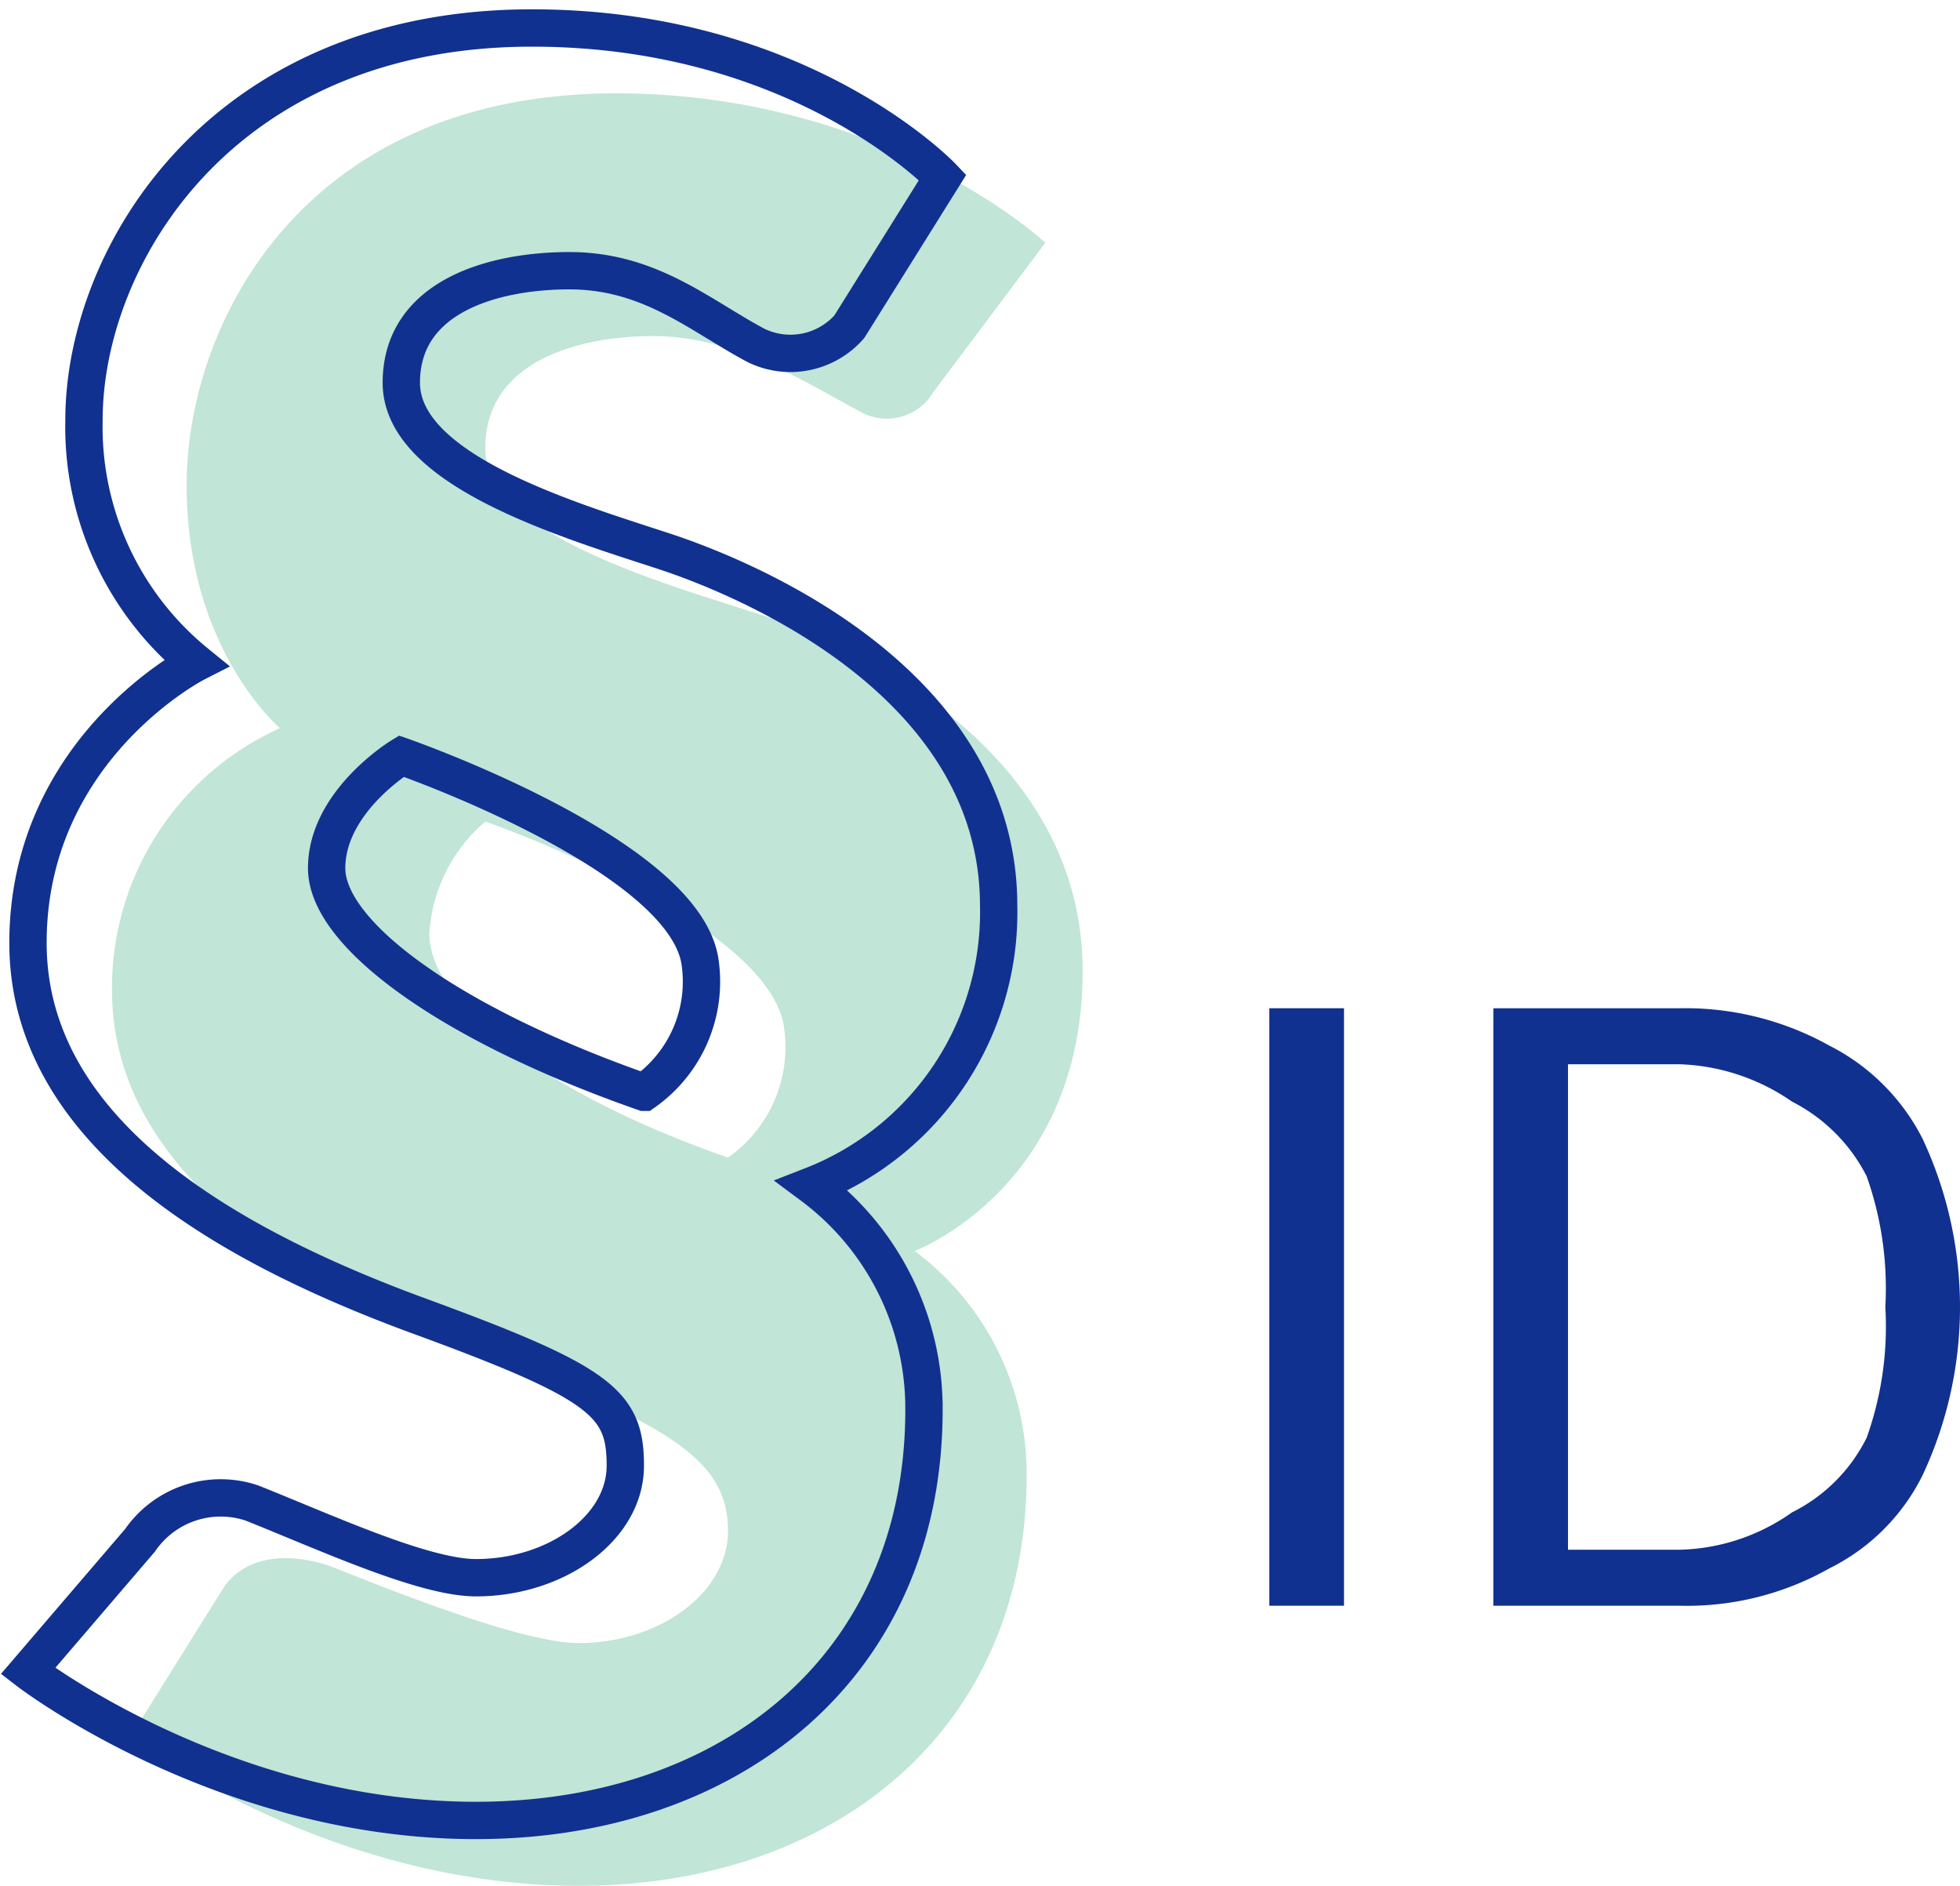
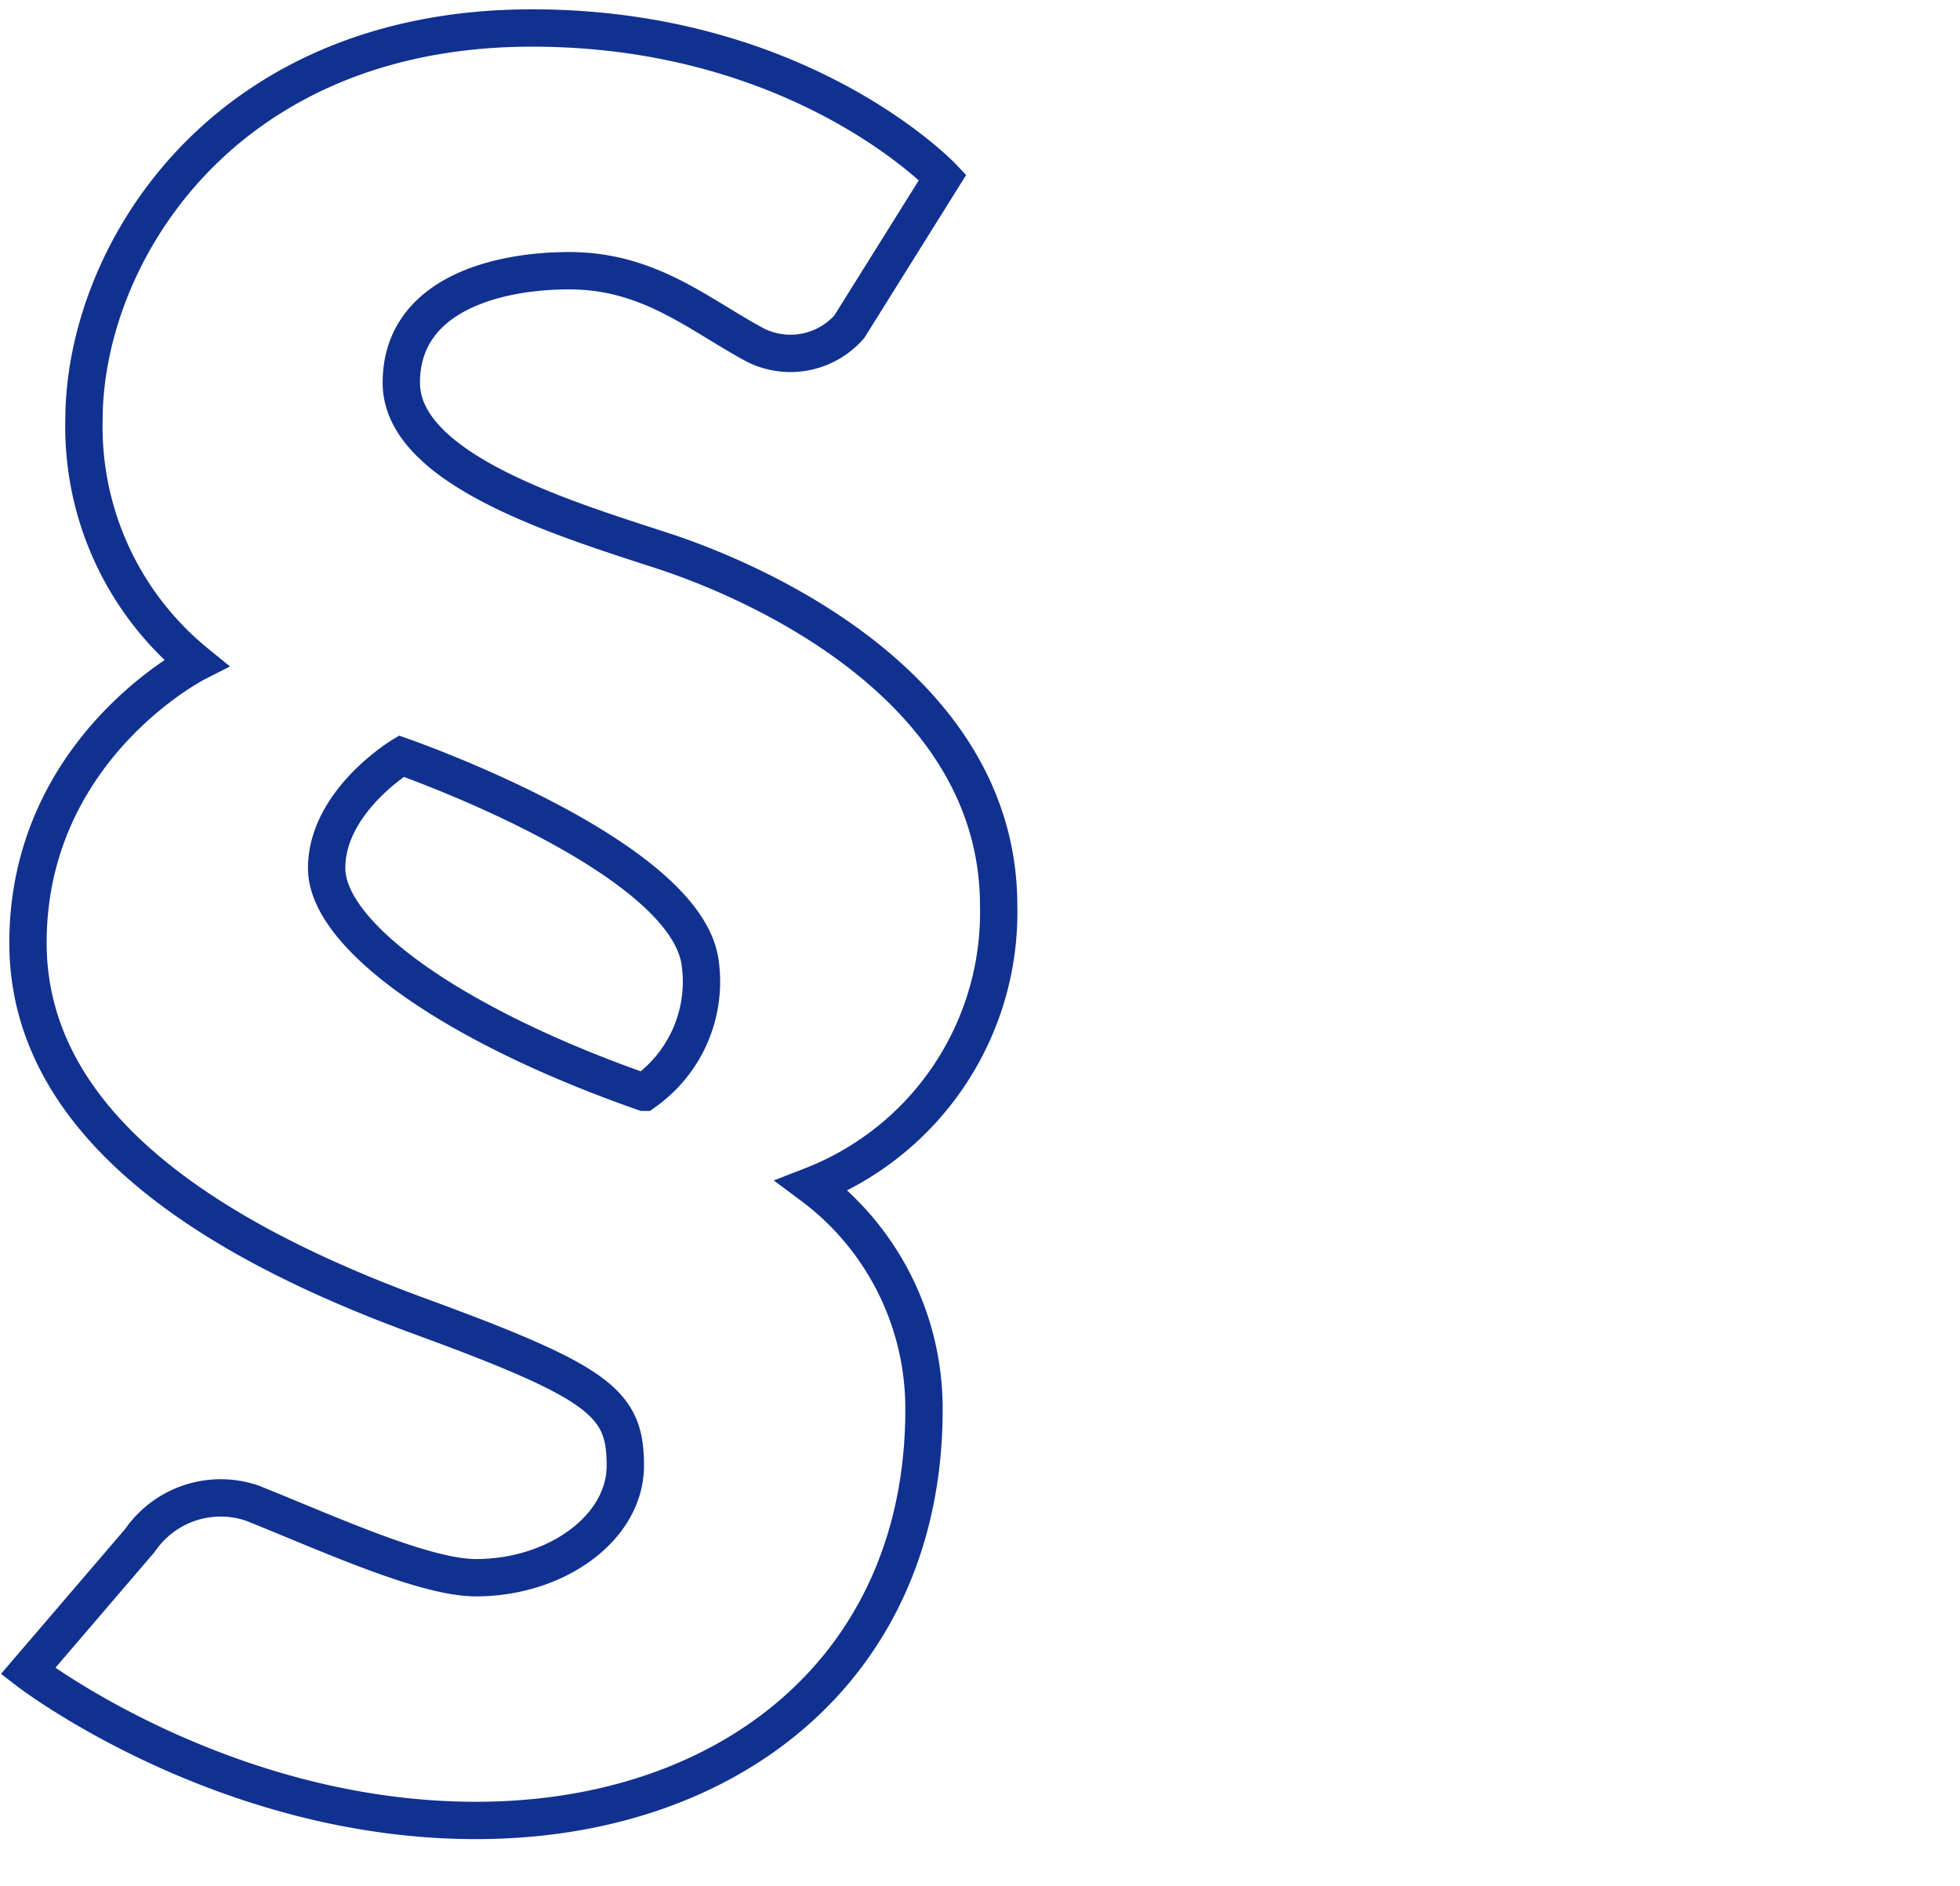
<svg xmlns="http://www.w3.org/2000/svg" width="105" height="101" viewBox="0 0 105 101">
  <defs>
    <clipPath id="clip-path">
      <rect id="Прямоугольник_111" data-name="Прямоугольник 111" width="105" height="101" transform="translate(0.293 -0.156)" fill="none" />
    </clipPath>
  </defs>
  <g id="Сгруппировать_124" data-name="Сгруппировать 124" transform="translate(-0.293 0.156)">
    <g id="Сгруппировать_123" data-name="Сгруппировать 123" transform="translate(0 -0.001)" clip-path="url(#clip-path)">
-       <path id="Контур_197" data-name="Контур 197" d="M46.783,64.962s9-3.371,9-15-11.793-17.3-17-19-15-4.336-15-9,5-6,9-6c4.322,0,7.973,2.386,11,4a2.893,2.893,0,0,0,4-1l6-8s-8.564-8-23-8c-16.655,0-23,12.219-23,21s5,13,5,13a15.251,15.251,0,0,0-9,14c0,10.416,11.249,16.428,21,20s12,5.671,12,9-3.7,6-8,6c-2.807,0-9.041-2.423-13-4-2.112-.841-4.7-.867-6,1l-5,8s10.373,8,24,8,24-8.253,24-22a14.877,14.877,0,0,0-6-12m-10-5c-10.3-3.6-16-8.426-16-12a8.571,8.571,0,0,1,3-6s15.126,5.249,16,11a7.239,7.239,0,0,1-3,7" transform="translate(2.509 1.883)" fill="#c1e5d7" />
      <path id="Контур_198" data-name="Контур 198" d="M50.165,8.716s-7.564-8-22-8c-16.654,0-24,12.219-24,21a16.3,16.3,0,0,0,6,13s-9,4.584-9,15,11.251,16.428,21,20,11,4.671,11,8-3.7,6-8,6c-2.805,0-8.042-2.423-12-4a5.247,5.247,0,0,0-6,2l-6,7s10.375,8,24,8,24-8.253,24-22a14.877,14.877,0,0,0-6-12,15.708,15.708,0,0,0,10-15c0-11.627-12.791-17.3-18-19s-14-4.336-14-9,5-6,9-6c4.324,0,6.973,2.386,10,4a4.2,4.2,0,0,0,5-1Z" transform="translate(0.627 0.628)" fill="none" stroke="#113190" stroke-miterlimit="10" stroke-width="2" />
      <path id="Контур_199" data-name="Контур 199" d="M30.815,35.635c-.874-5.751-16-11-16-11s-4,2.428-4,6,6.7,8.4,17,12A7.237,7.237,0,0,0,30.815,35.635Z" transform="translate(6.977 15.709)" fill="none" stroke="#113190" stroke-miterlimit="10" stroke-width="2" />
-       <rect id="Прямоугольник_110" data-name="Прямоугольник 110" width="4" height="32" transform="translate(68.293 53.844)" fill="#113190" />
-       <path id="Контур_200" data-name="Контур 200" d="M59.379,65.079h-10v-32h10a15.84,15.84,0,0,1,8,2,11.356,11.356,0,0,1,5,5,21.25,21.25,0,0,1,0,18,11.028,11.028,0,0,1-5,5,15.5,15.5,0,0,1-8,2m-6-3h6a10.839,10.839,0,0,0,6-2,8.871,8.871,0,0,0,4-4,17.7,17.7,0,0,0,1-7,17.963,17.963,0,0,0-1-7,9.129,9.129,0,0,0-4-4,11.2,11.2,0,0,0-6-2h-6Z" transform="translate(30.914 20.766)" fill="#113190" />
    </g>
  </g>
</svg>